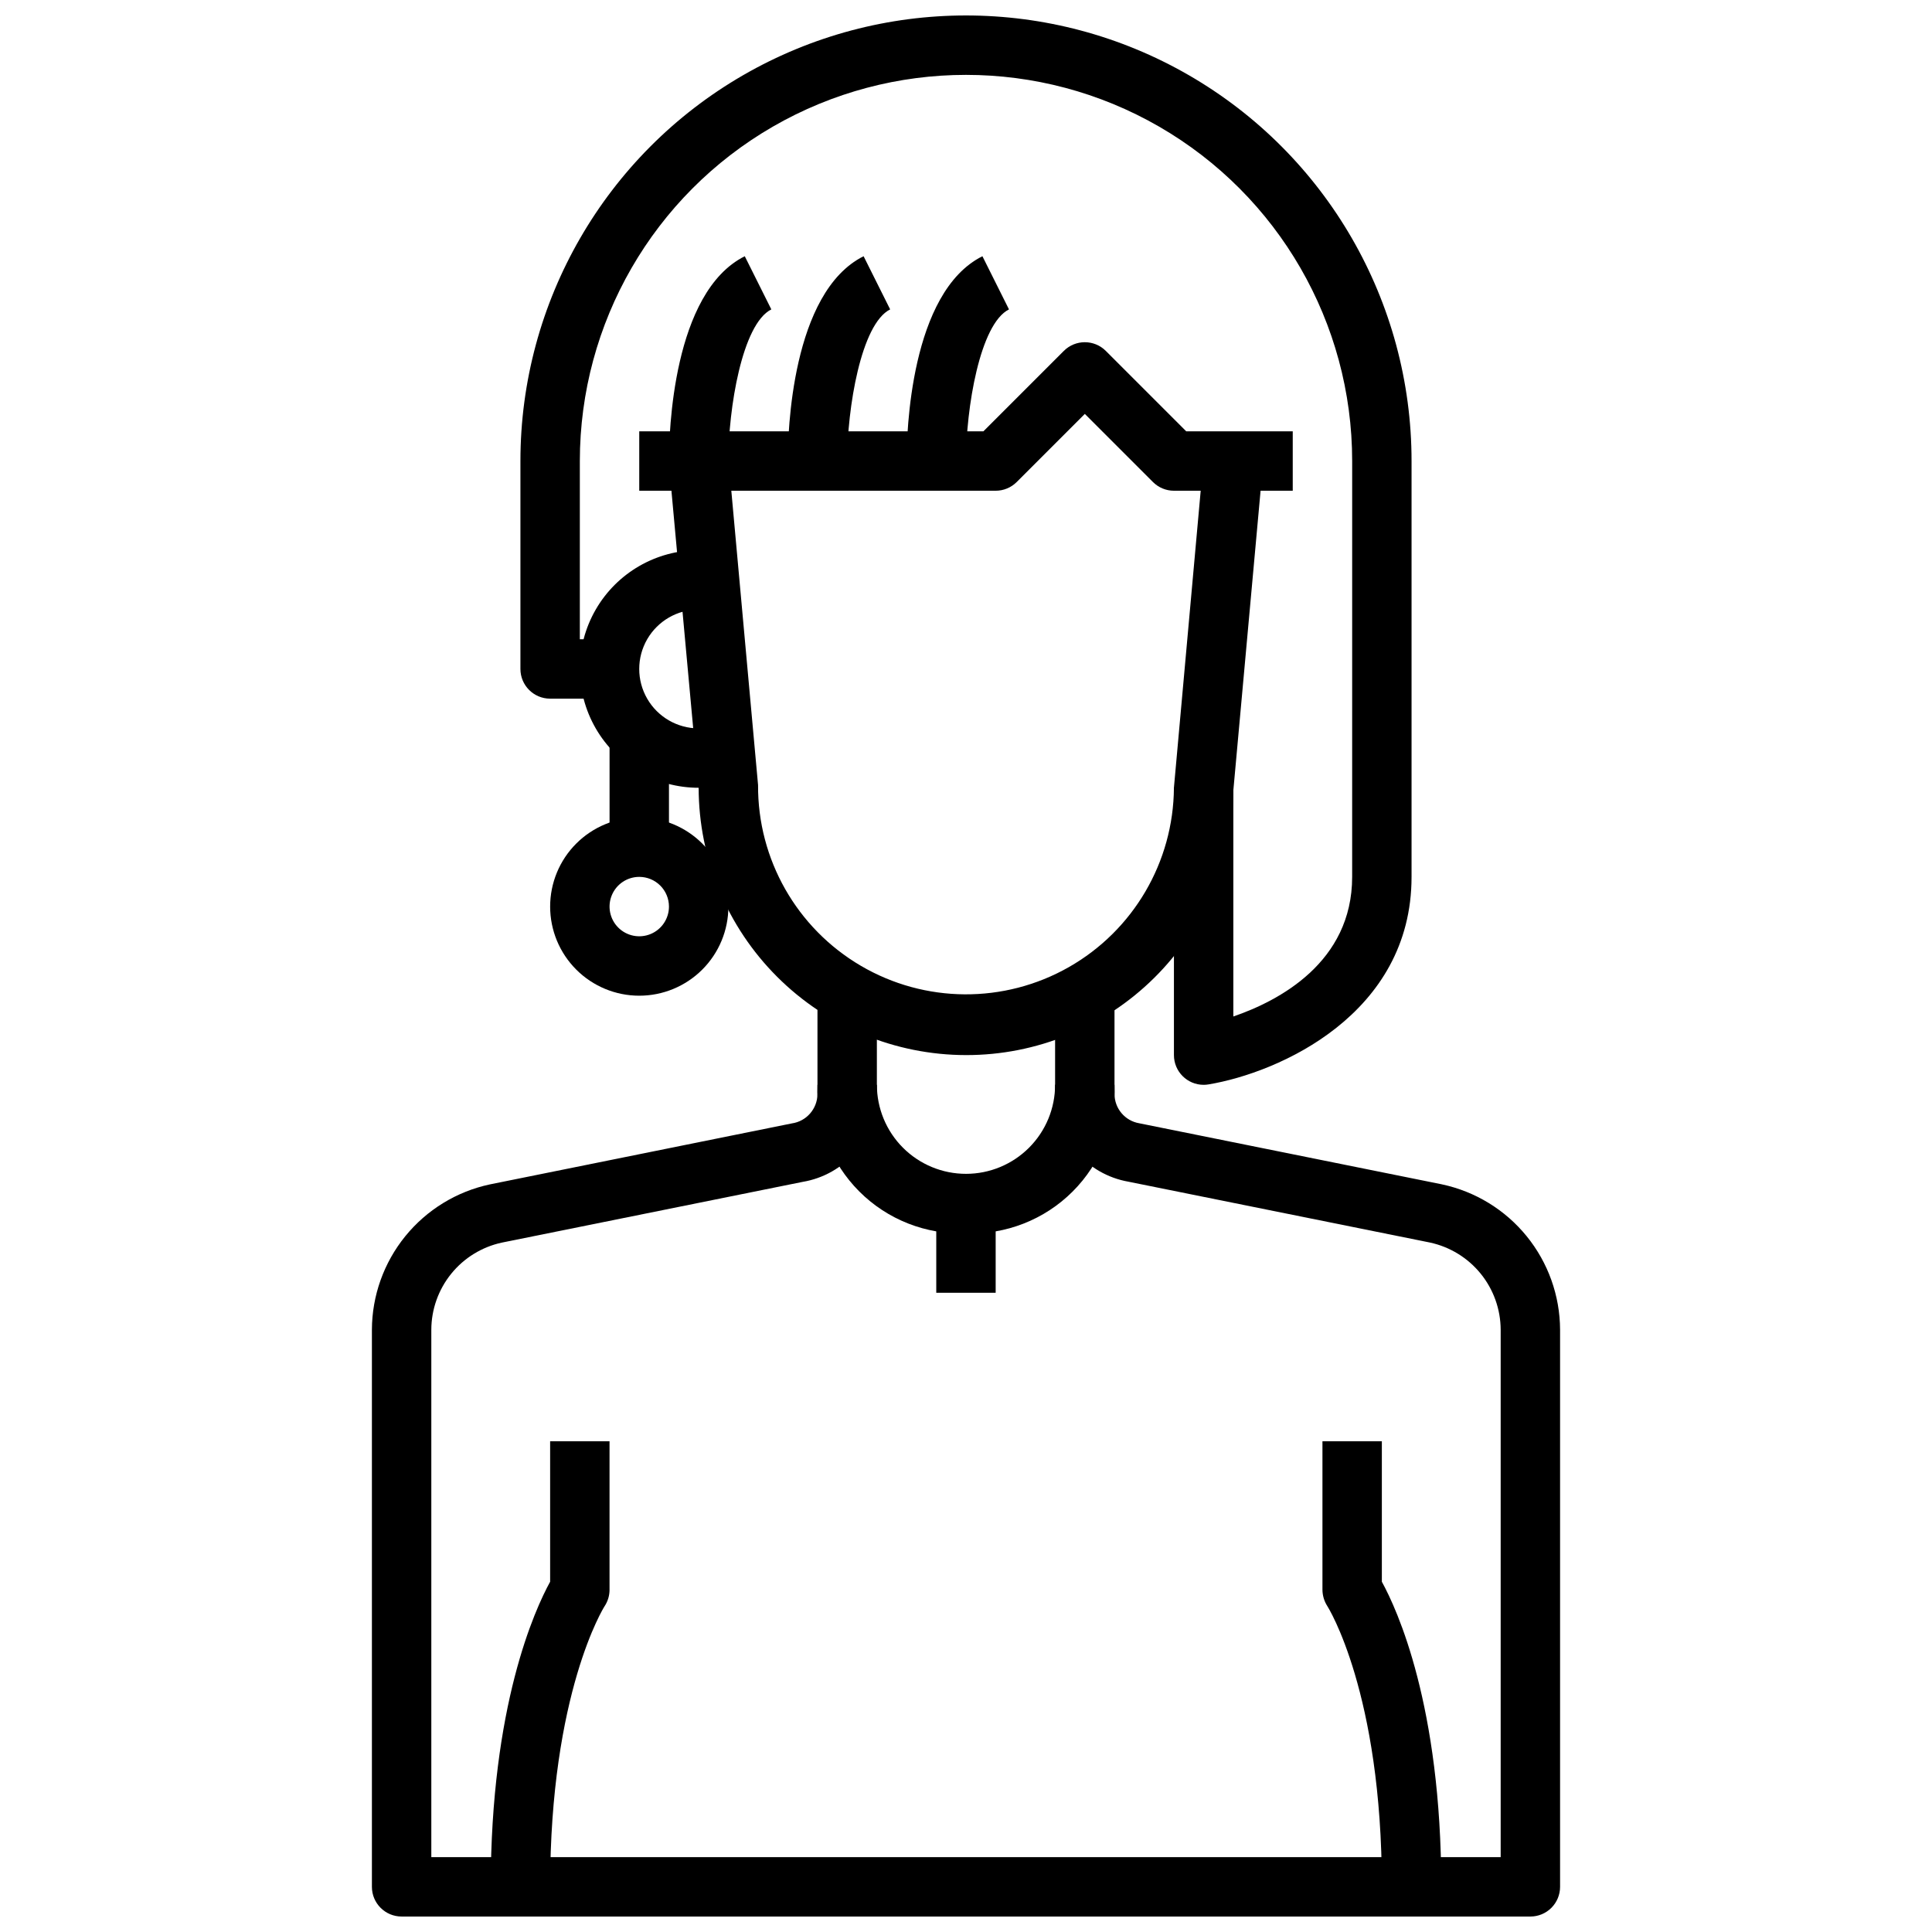
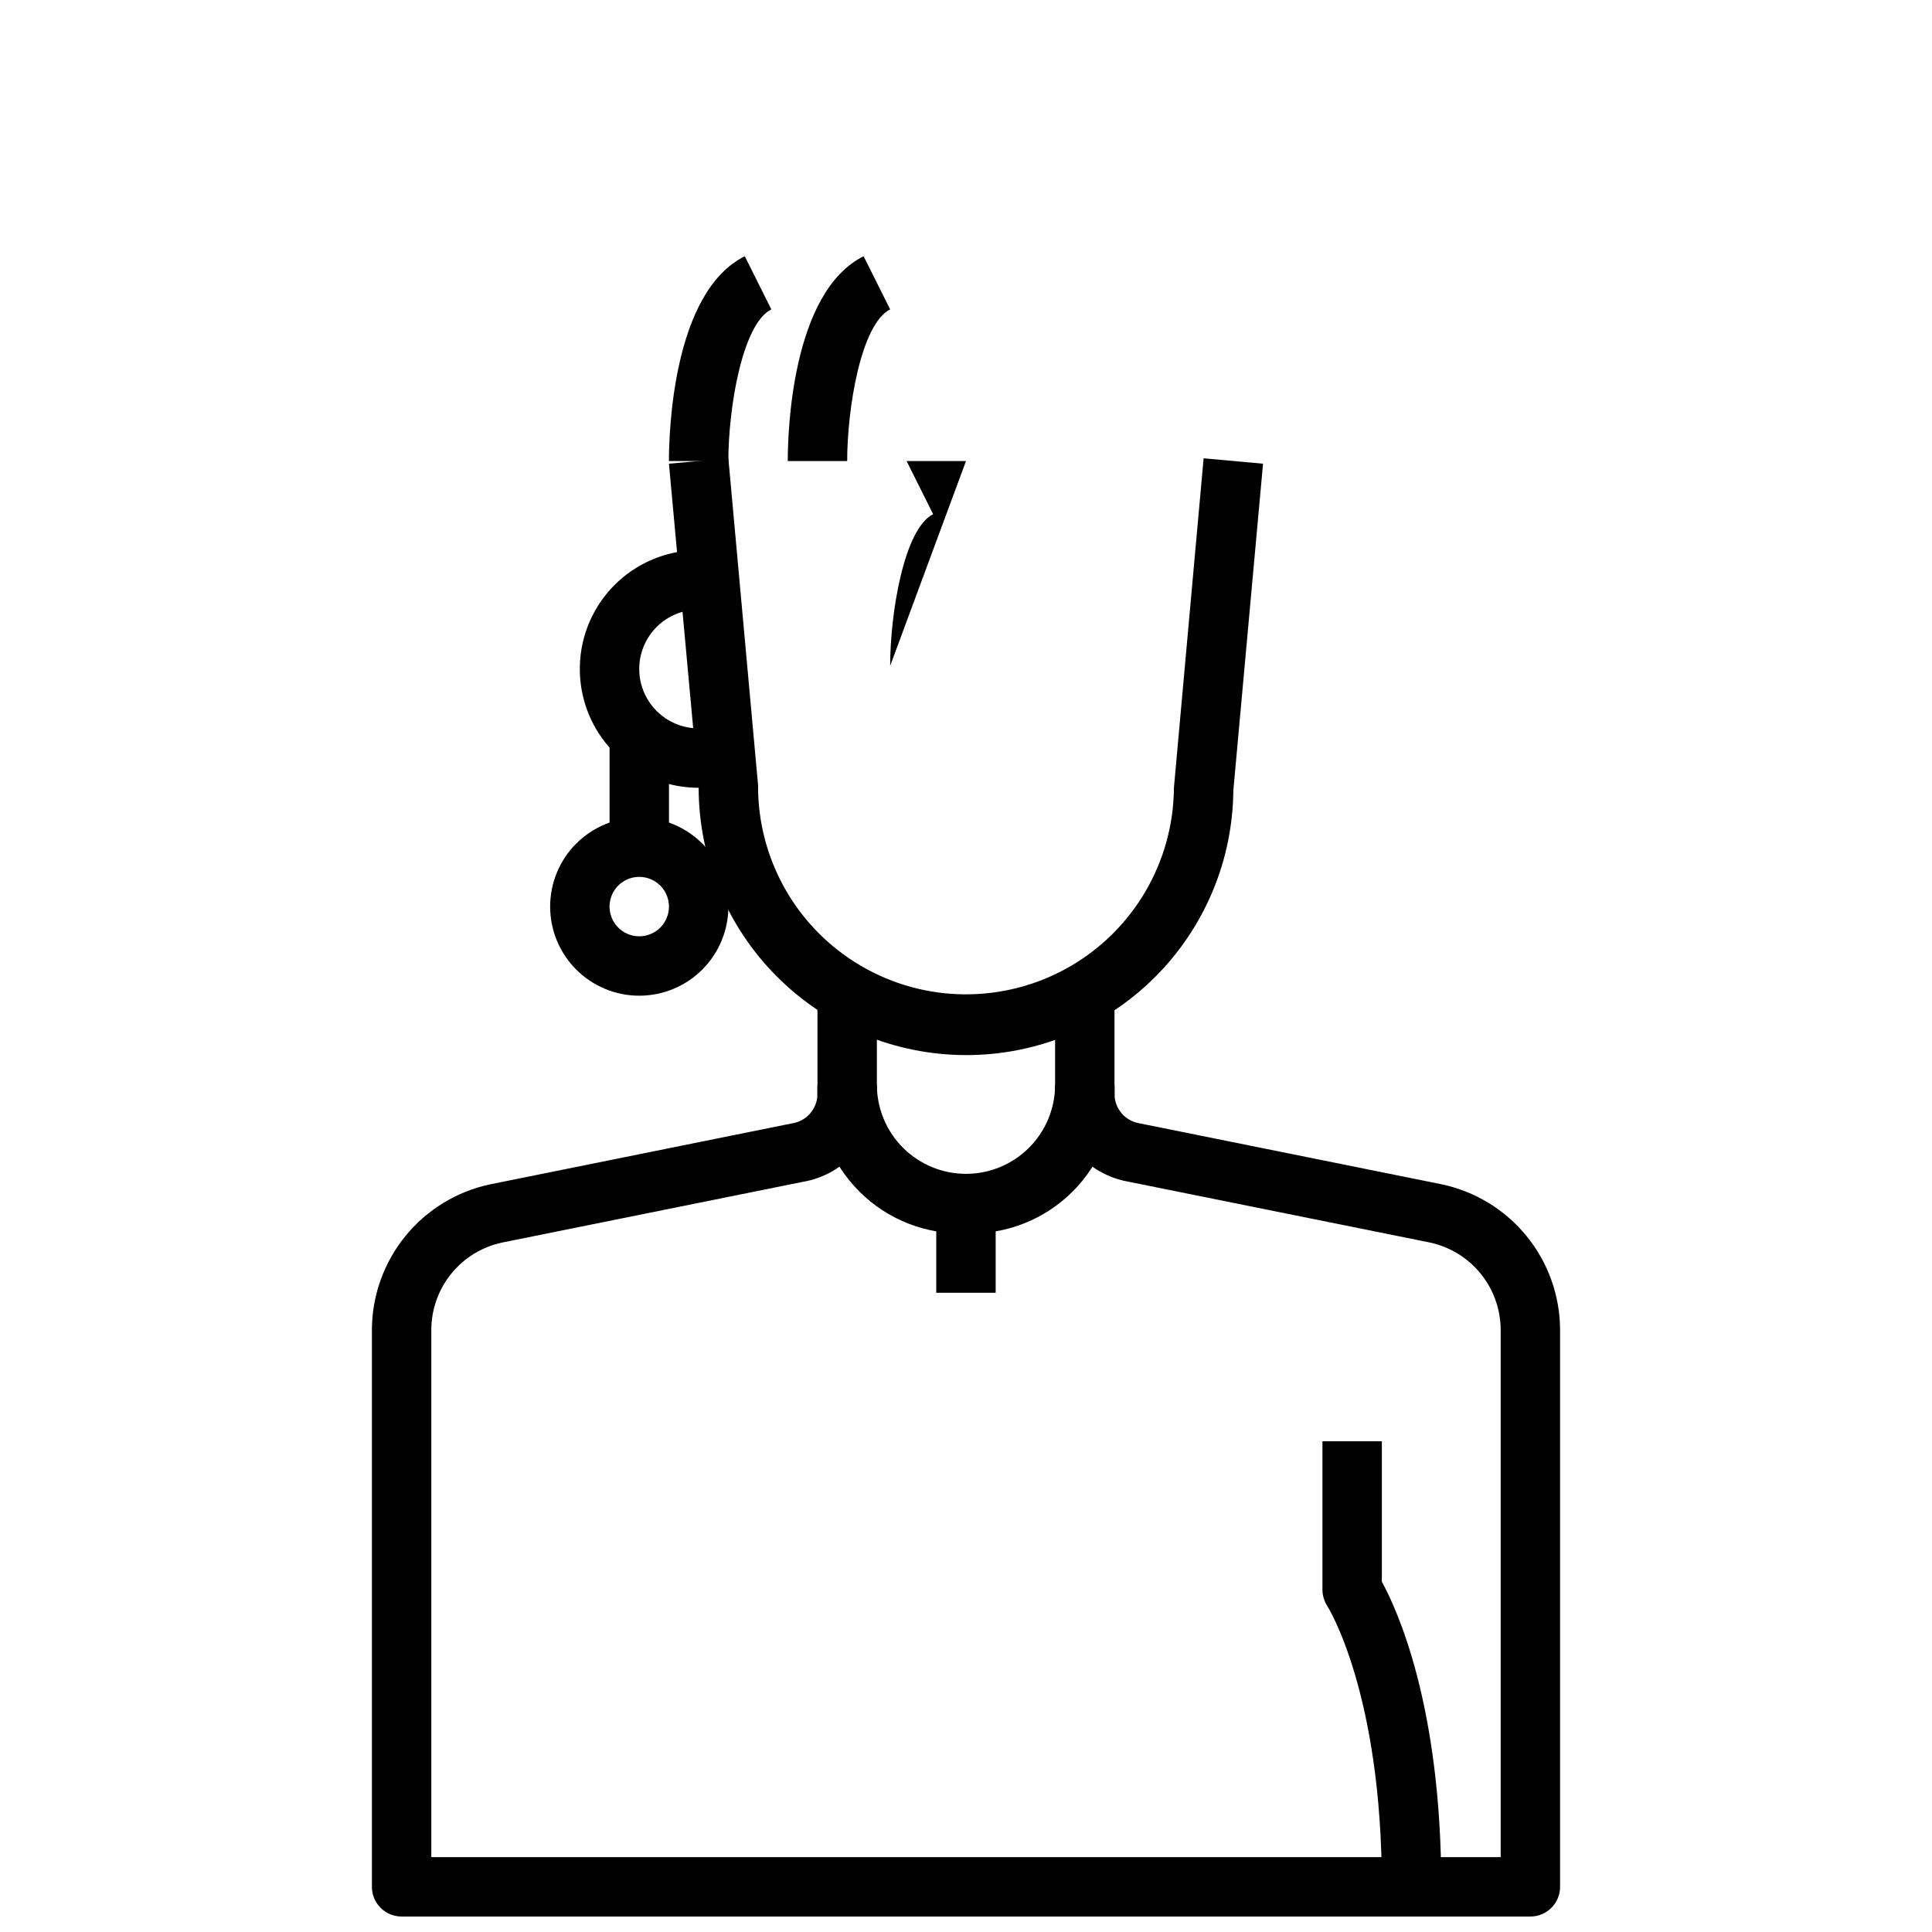
<svg xmlns="http://www.w3.org/2000/svg" width="800px" height="800px" version="1.1" viewBox="144 144 512 512">
  <defs>
    <clipPath id="b">
      <path d="m242 407h316v244.9h-316z" />
    </clipPath>
    <clipPath id="a">
-       <path d="m281 148.09h238v283.91h-238z" />
-     </clipPath>
+       </clipPath>
  </defs>
  <path d="m400 423.61c-18.785-0.02-36.793-7.492-50.074-20.773-13.285-13.281-20.754-31.289-20.777-50.074l-7.871-85.875 15.746-1.434 7.871 86.594c-0.129 19.688 10.258 37.945 27.242 47.898 16.984 9.957 37.992 10.094 55.105 0.359 17.113-9.73 27.734-27.855 27.859-47.543l7.871-87.309 15.746 1.434-7.871 86.594c-0.16 18.672-7.695 36.527-20.969 49.668-13.273 13.137-31.203 20.492-49.879 20.461z" />
  <g clip-path="url(#b)">
    <path d="m549.57 651.9h-299.14c-4.348 0-7.871-3.523-7.871-7.871v-147.64c0.031-9.02 3.152-17.758 8.836-24.766 5.684-7.004 13.594-11.855 22.414-13.742l80.02-16.164c3.891-0.551 6.785-3.871 6.809-7.801v-26.047h15.742v26.047h0.004c0.012 5.586-1.961 10.996-5.562 15.262-3.606 4.266-8.609 7.113-14.117 8.031l-79.711 16.094c-5.281 1.141-10.016 4.051-13.414 8.25-3.398 4.199-5.262 9.434-5.277 14.836v139.77h283.39v-139.77c-0.02-5.41-1.891-10.656-5.301-14.859-3.414-4.199-8.156-7.109-13.449-8.246l-79.887-16.121c-5.465-0.953-10.414-3.809-13.973-8.066-3.559-4.254-5.5-9.633-5.473-15.18v-26.047h15.742v26.047h0.004c0 3.84 2.769 7.121 6.559 7.762l80.207 16.184v0.004c8.832 1.879 16.758 6.727 22.453 13.734 5.699 7.012 8.824 15.758 8.859 24.789v147.64c0 2.086-0.828 4.09-2.305 5.566-1.477 1.477-3.477 2.305-5.566 2.305z" />
  </g>
  <g clip-path="url(#a)">
-     <path d="m462.98 431.49c-4.348 0-7.875-3.527-7.875-7.875v-70.848h15.742v60.613c12.004-4.117 31.488-14.305 31.488-37l0.004-110.2c0-36.562-19.508-70.348-51.168-88.629-31.664-18.277-70.676-18.277-102.34 0-31.664 18.281-51.168 52.066-51.168 88.629v47.23h7.871v15.742h-15.746c-4.348 0-7.871-3.523-7.871-7.871v-55.102c0-42.188 22.508-81.168 59.039-102.26 36.535-21.094 81.547-21.094 118.08 0 36.535 21.094 59.039 60.074 59.039 102.26v110.21c0 36.406-35.195 51.898-53.805 54.992-0.43 0.074-0.863 0.109-1.297 0.113z" />
-   </g>
+     </g>
  <path d="m337.02 352.77h-7.875c-11.246 0-21.645-6-27.27-15.742-5.621-9.742-5.621-21.746 0-31.488 5.625-9.742 16.023-15.746 27.27-15.746h7.871v15.742l-7.871 0.004c-5.621 0-10.82 3-13.633 7.871s-2.812 10.871 0 15.742c2.812 4.875 8.012 7.875 13.633 7.875h7.871z" />
  <path d="m525.95 644.03h-15.742c0-51.469-14.305-74.18-14.453-74.398-0.832-1.289-1.277-2.789-1.293-4.32v-39.363h15.742v37.227c4.035 7.34 15.746 32.789 15.746 80.855z" />
-   <path d="m289.79 644.03h-15.742c0-48.066 11.715-73.516 15.742-80.855v-37.227h15.742v39.359l0.004 0.004c-0.004 1.555-0.465 3.074-1.324 4.367-0.117 0.172-14.422 22.883-14.422 74.352z" />
  <path d="m400 470.85c-10.559 0.398-20.805-3.621-28.273-11.09s-11.488-17.715-11.09-28.27h15.746c0.008 6.262 2.5 12.266 6.934 16.691 4.434 4.422 10.441 6.906 16.707 6.898 6.262-0.004 12.266-2.5 16.691-6.934 4.426-4.434 6.906-10.441 6.898-16.707l15.746 0.051c0.398 10.555-3.621 20.801-11.09 28.27s-17.715 11.488-28.27 11.09z" />
-   <path d="m486.59 274.05h-31.488c-2.086 0-4.09-0.832-5.562-2.309l-18.051-18.051-18.051 18.051c-1.477 1.477-3.481 2.309-5.566 2.309h-94.465v-15.746h91.207l21.309-21.309c3.074-3.074 8.055-3.074 11.129 0l21.312 21.309h28.227z" />
  <path d="m337.02 266.18h-15.746c0-7.383 0.969-44.715 20.098-54.277l7.039 14.09c-7.738 3.863-11.391 26.27-11.391 40.188z" />
  <path d="m368.51 266.18h-15.746c0-7.383 0.969-44.715 20.098-54.277l7.039 14.09c-7.738 3.863-11.391 26.27-11.391 40.188z" />
-   <path d="m400 266.18h-15.746c0-7.383 0.969-44.715 20.098-54.277l7.039 14.09c-7.738 3.863-11.391 26.27-11.391 40.188z" />
+   <path d="m400 266.18h-15.746l7.039 14.09c-7.738 3.863-11.391 26.27-11.391 40.188z" />
  <path d="m305.54 337.02h15.742v31.488h-15.742z" />
  <path d="m313.41 407.87c-6.262 0-12.27-2.488-16.699-6.918-4.43-4.43-6.918-10.434-6.918-16.699 0-6.262 2.488-12.27 6.918-16.699 4.43-4.43 10.438-6.918 16.699-6.918s12.27 2.488 16.699 6.918c4.43 4.43 6.918 10.438 6.918 16.699 0 6.266-2.488 12.27-6.918 16.699-4.43 4.43-10.438 6.918-16.699 6.918zm0-31.488c-3.184 0-6.055 1.918-7.273 4.859-1.219 2.941-0.543 6.328 1.707 8.578s5.637 2.926 8.578 1.707c2.941-1.219 4.859-4.09 4.859-7.273 0-2.086-0.828-4.09-2.305-5.566-1.477-1.477-3.481-2.305-5.566-2.305z" />
  <path d="m392.12 462.98h15.742v23.617h-15.742z" />
</svg>